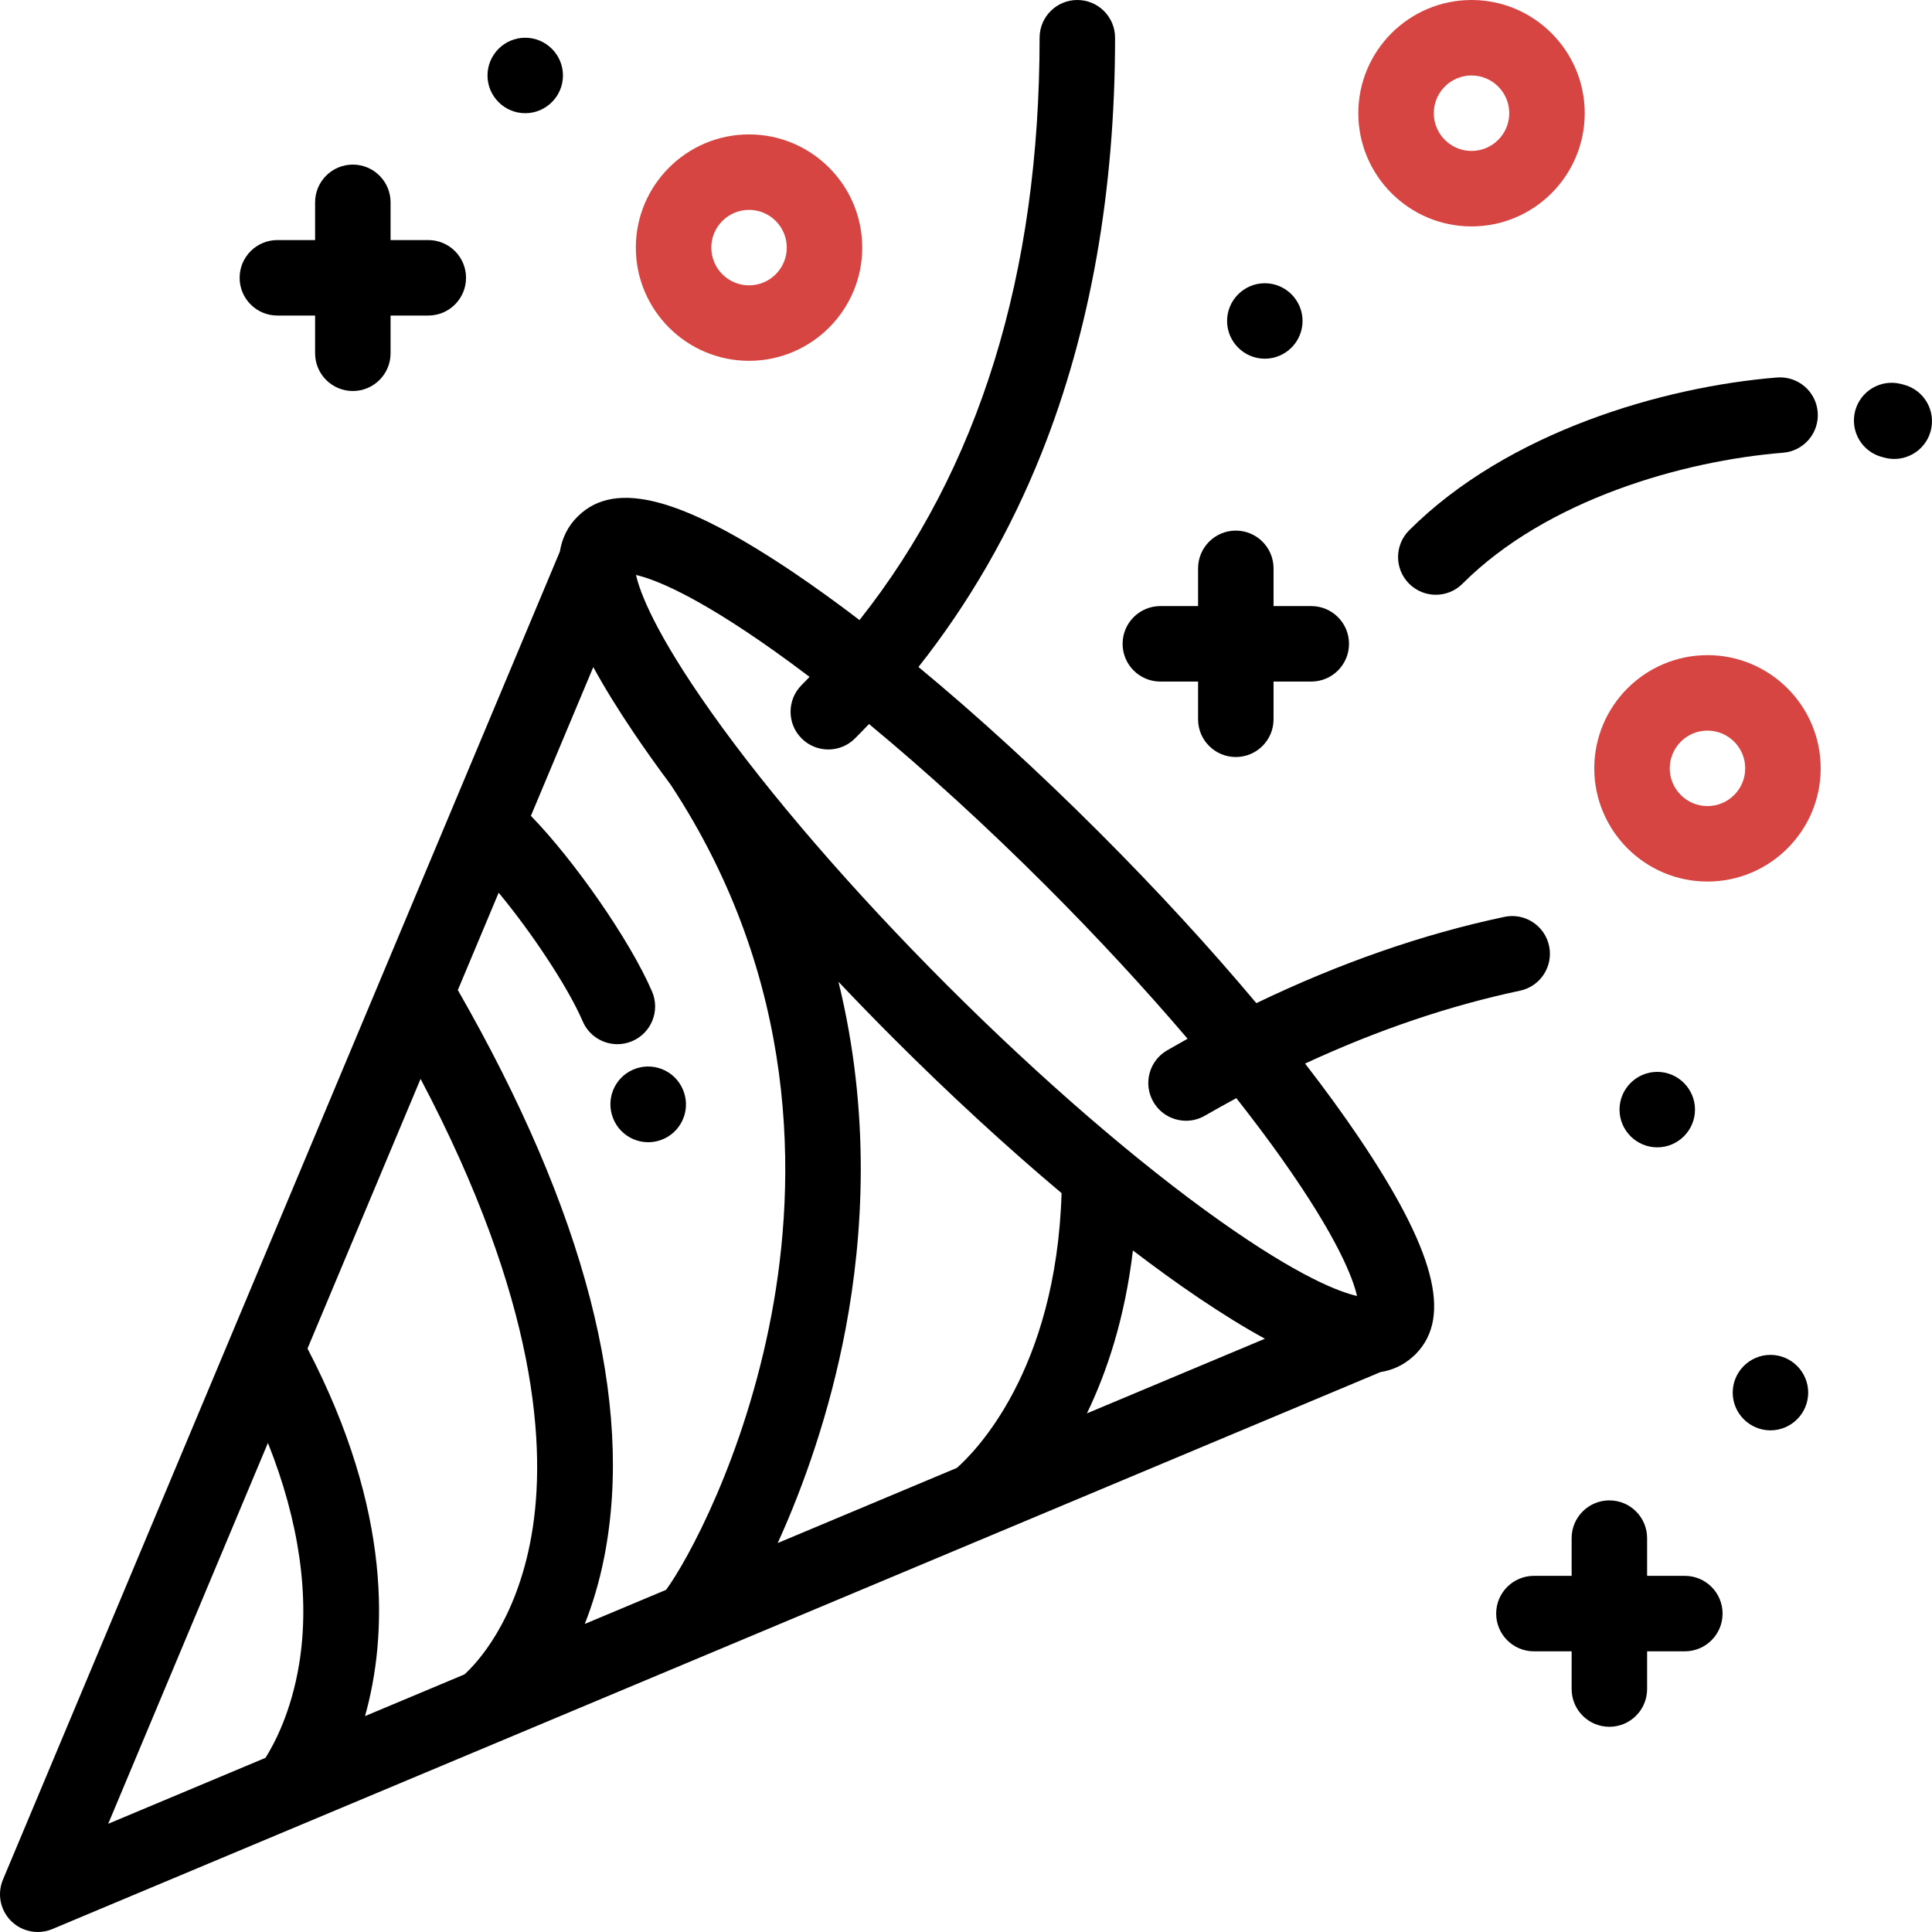
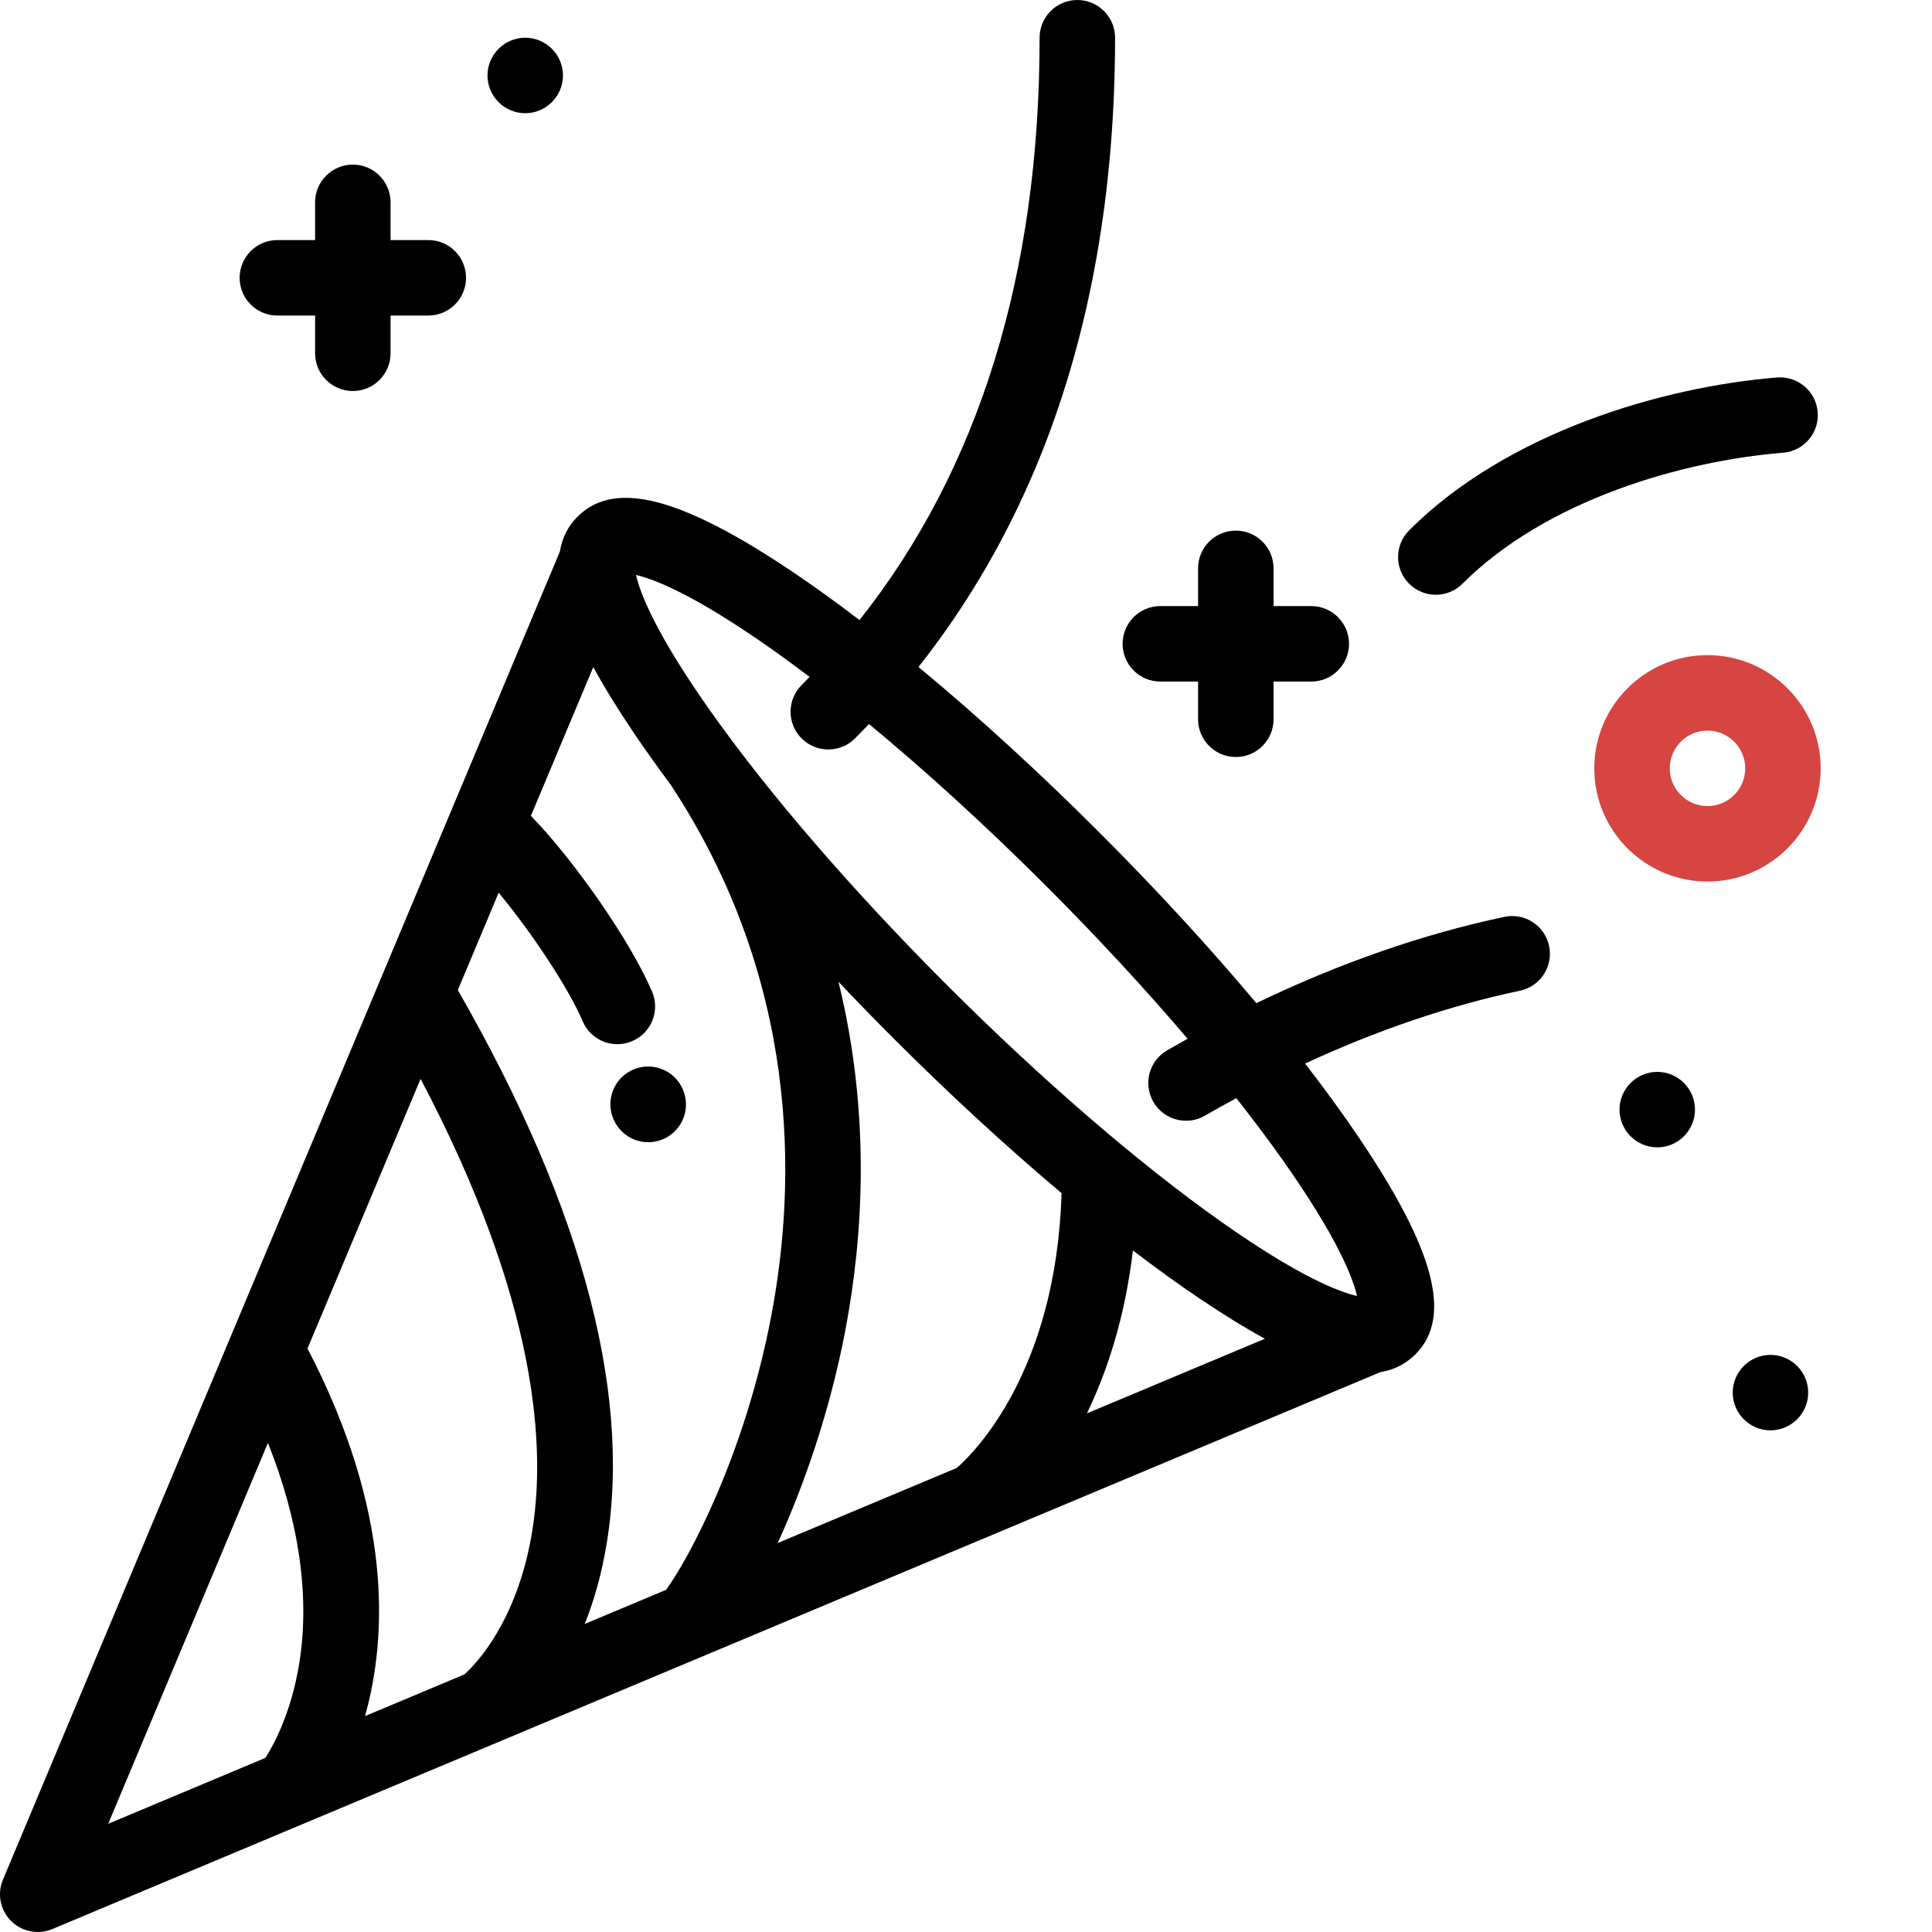
<svg xmlns="http://www.w3.org/2000/svg" version="1.1" id="Capa_1" x="0px" y="0px" width="700px" height="700px" viewBox="0 0 700 700" enable-background="new 0 0 700 700" xml:space="preserve">
  <g>
    <g>
      <g>
        <path d="M472.859,385.346c26.185-12.129,52.256-20.979,77.865-26.397c7.388-1.563,12.108-8.818,10.546-16.205     c-1.563-7.387-8.811-12.109-16.207-10.545c-29.645,6.273-59.752,16.763-89.862,31.261c-16.82-20.061-36.076-41.037-56.851-61.811     c-22.076-22.075-44.382-42.448-65.571-59.989c18.336-23.186,33.303-49.146,44.626-77.558     c17.654-44.298,26.606-94.909,26.606-150.43c0-7.551-6.122-13.672-13.672-13.672c-7.549,0-13.672,6.121-13.672,13.672     c0,85.548-21.935,156.349-65.253,210.984c-8.174-6.236-16.1-11.967-23.668-17.071c-40.52-27.329-64.653-33.734-78.142-20.729     c-0.096,0.089-0.196,0.176-0.289,0.268c-0.014,0.014-0.027,0.026-0.041,0.038c-0.008,0.008-0.015,0.018-0.023,0.024     c-3.455,3.463-5.587,7.651-6.396,12.648L1.063,681.041c-2.146,5.119-0.984,11.029,2.941,14.954     c2.617,2.616,6.114,4.005,9.671,4.005c1.78,0,3.577-0.348,5.284-1.063c0.039-0.017,0,0,0.039-0.017l481.169-201.78     c4.563-0.738,8.438-2.604,11.715-5.553c0.238-0.198,0.461-0.408,0.684-0.619c0.088-0.086,0.183-0.157,0.269-0.244     c0.014-0.014,0.024-0.029,0.037-0.041c0.094-0.094,0.182-0.194,0.271-0.292c13.004-13.489,6.599-37.622-20.73-78.139     C486.637,403.688,480.073,394.673,472.859,385.346z M108.438,602.601c-2.854,17.791-9.198,29.485-12.251,34.298l-56.983,23.896     l57.872-138.002C108.399,551.178,112.324,578.368,108.438,602.601z M192.57,556.34c-5.513,31.424-20.133,46.57-24.291,50.328     l-36.027,15.107c8.009-28.512,10.115-73.77-20.837-133.177l40.972-97.698C194.896,471.496,198.086,524.898,192.57,556.34z      M241.339,576.027l-29.469,12.359c2.809-7.094,5.284-15.174,7.078-24.33c10.943-55.854-6.921-124.913-53.067-205.334     l14.793-35.275c11.708,14.089,25.05,34.029,30.453,46.602c2.225,5.178,7.268,8.278,12.567,8.278c1.8,0,3.632-0.359,5.392-1.114     c6.937-2.981,10.143-11.021,7.163-17.96c-8.017-18.653-28.346-47.679-43.896-63.654l22.604-53.901     c3.959,7.26,8.863,15.214,14.745,23.934c4.05,6.004,8.486,12.229,13.258,18.628c46.767,70.965,45.709,143.602,36.566,192.068     C269.804,527.878,248.985,565.619,241.339,576.027z M346.685,531.853l-64.906,27.218c9.372-20.557,18.933-47.544,24.615-77.673     c6.347-33.651,9.137-77.905-2.605-125.692c6.476,6.842,13.139,13.698,19.973,20.533c20.45,20.448,41.093,39.424,60.867,56.054     C382.668,496.842,353.062,526.255,346.685,531.853z M393.812,512.09c7.318-15.142,13.781-34.655,16.663-59.028     c8.253,6.3,16.255,12.089,23.892,17.238c8.725,5.885,16.677,10.786,23.939,14.745L393.812,512.09z M441.898,442.265     c-29.723-21.059-64.812-51.375-98.802-85.364c-33.988-33.988-64.305-69.077-85.363-98.8     c-20.364-28.743-25.852-43.419-27.297-49.777c6.357,1.447,21.034,6.935,49.777,27.297c4.263,3.02,8.643,6.248,13.106,9.632     c-0.958,0.987-1.905,1.984-2.879,2.958c-5.339,5.339-5.339,13.996,0,19.336c2.67,2.668,6.168,4.004,9.667,4.004     c3.498,0,6.998-1.336,9.667-4.004c1.718-1.717,3.408-3.458,5.081-5.215c20.738,17.144,42.667,37.159,64.16,58.652     c18.483,18.483,35.861,37.284,51.275,55.377c-2.47,1.371-4.938,2.766-7.405,4.19c-6.539,3.775-8.779,12.138-5.004,18.676     c2.532,4.386,7.128,6.838,11.854,6.838c2.319,0,4.671-0.592,6.822-1.834c3.796-2.193,7.594-4.297,11.391-6.352     c5.94,7.543,11.453,14.879,16.431,21.906c20.365,28.742,25.853,43.419,27.297,49.776     C485.316,468.115,470.64,462.628,441.898,442.265z" />
        <path d="M247.302,394.479c-3.099-6.887-11.192-9.957-18.078-6.857c-6.672,3.002-9.762,10.693-7.128,17.433     c2.07,5.419,7.245,8.791,12.77,8.791c1.498,0,3.021-0.249,4.517-0.771c7.125-2.494,10.883-10.294,8.388-17.421     C247.64,395.283,247.464,394.837,247.302,394.479z" />
        <path d="M510.553,211.492c2.67,2.668,6.169,4.004,9.668,4.004c3.5,0,6.997-1.336,9.667-4.004     c30.547-30.547,80.038-44.547,116.171-47.463c7.527-0.607,13.135-7.202,12.528-14.728c-0.608-7.526-7.188-13.112-14.728-12.527     c-40.979,3.307-97.516,19.593-133.307,55.383C505.214,197.496,505.214,206.153,510.553,211.492z" />
-         <path d="M689.868,139.402c-0.388-0.104-0.781-0.206-1.179-0.306c-7.327-1.827-14.745,2.637-16.57,9.964     c-1.824,7.327,2.637,14.746,9.964,16.57l0.698,0.18c1.188,0.319,2.379,0.472,3.553,0.472c6.034,0,11.558-4.026,13.195-10.132     C701.486,148.858,697.162,141.36,689.868,139.402z" />
        <path d="M100.494,114.326h13.672v13.672c0,7.549,6.121,13.672,13.672,13.672c7.551,0,13.672-6.123,13.672-13.672v-13.672h13.672     c7.551,0,13.672-6.123,13.672-13.672c0-7.55-6.121-13.672-13.672-13.672h-13.672V73.31c0-7.55-6.121-13.672-13.672-13.672     c-7.551,0-13.672,6.122-13.672,13.672v13.672h-13.672c-7.551,0-13.672,6.122-13.672,13.672     C86.822,108.205,92.943,114.326,100.494,114.326z" />
        <path d="M420.413,246.941h13.673v13.67c0,7.551,6.122,13.672,13.672,13.672c7.551,0,13.672-6.121,13.672-13.672v-13.67h13.671     c7.55,0,13.672-6.122,13.672-13.672s-6.122-13.672-13.672-13.672H461.43v-13.673c0-7.549-6.121-13.672-13.672-13.672     c-7.55,0-13.672,6.123-13.672,13.672v13.673h-13.673c-7.55,0-13.672,6.122-13.672,13.672     C406.741,240.82,412.863,246.941,420.413,246.941z" />
-         <path d="M610.45,570.962h-13.672V557.29c0-7.55-6.122-13.672-13.672-13.672c-7.549,0-13.672,6.122-13.672,13.672v13.672h-13.672     c-7.549,0-13.672,6.122-13.672,13.672s6.123,13.672,13.672,13.672h13.672v13.672c0,7.55,6.123,13.672,13.672,13.672     c7.55,0,13.672-6.122,13.672-13.672v-13.672h13.672c7.55,0,13.672-6.122,13.672-13.672S618.002,570.962,610.45,570.962z" />
-         <path fill="#D64541" d="M533.161,82.033c22.615,0,41.016-18.4,41.016-41.016c0-22.616-18.4-41.016-41.016-41.016     c-22.616,0-41.016,18.399-41.016,41.016C492.146,63.633,510.545,82.033,533.161,82.033z M533.161,27.345     c7.538,0,13.672,6.133,13.672,13.672s-6.134,13.672-13.672,13.672c-7.539,0-13.672-6.133-13.672-13.672     S525.622,27.345,533.161,27.345z" />
        <path fill="#D64541" d="M618.653,237.37c-22.615,0-41.016,18.4-41.016,41.016c0,22.616,18.4,41.016,41.016,41.016     c22.616,0,41.016-18.399,41.016-41.016C659.669,255.77,641.269,237.37,618.653,237.37z M618.653,292.057     c-7.538,0-13.672-6.133-13.672-13.672s6.134-13.672,13.672-13.672c7.539,0,13.672,6.133,13.672,13.672     S626.192,292.057,618.653,292.057z" />
-         <path fill="#D64541" d="M271.391,130.73c22.616,0,41.016-18.399,41.016-41.016s-18.399-41.016-41.016-41.016     c-22.616,0-41.016,18.399-41.016,41.016S248.775,130.73,271.391,130.73z M271.391,76.043c7.539,0,13.672,6.133,13.672,13.672     s-6.133,13.672-13.672,13.672c-7.539,0-13.672-6.133-13.672-13.672C257.719,82.178,263.852,76.043,271.391,76.043z" />
        <path d="M614.127,402.032c0-7.53-6.142-13.672-13.672-13.672s-13.672,6.142-13.672,13.672s6.142,13.672,13.672,13.672     S614.127,409.562,614.127,402.032z" />
-         <path d="M458.267,129.965c7.53,0,13.672-6.142,13.672-13.672s-6.142-13.672-13.672-13.672c-7.531,0-13.672,6.142-13.672,13.672     C444.596,123.822,450.737,129.965,458.267,129.965z" />
        <path d="M641.47,490.898c-7.531,0-13.674,6.143-13.674,13.673s6.143,13.672,13.674,13.672c7.528,0,13.672-6.142,13.672-13.672     S648.998,490.898,641.47,490.898z" />
        <path d="M190.302,41.017c7.53,0,13.672-6.142,13.672-13.672c0-7.531-6.142-13.672-13.672-13.672     c-7.531,0-13.672,6.141-13.672,13.672C176.63,34.875,182.771,41.017,190.302,41.017z" />
      </g>
    </g>
  </g>
</svg>